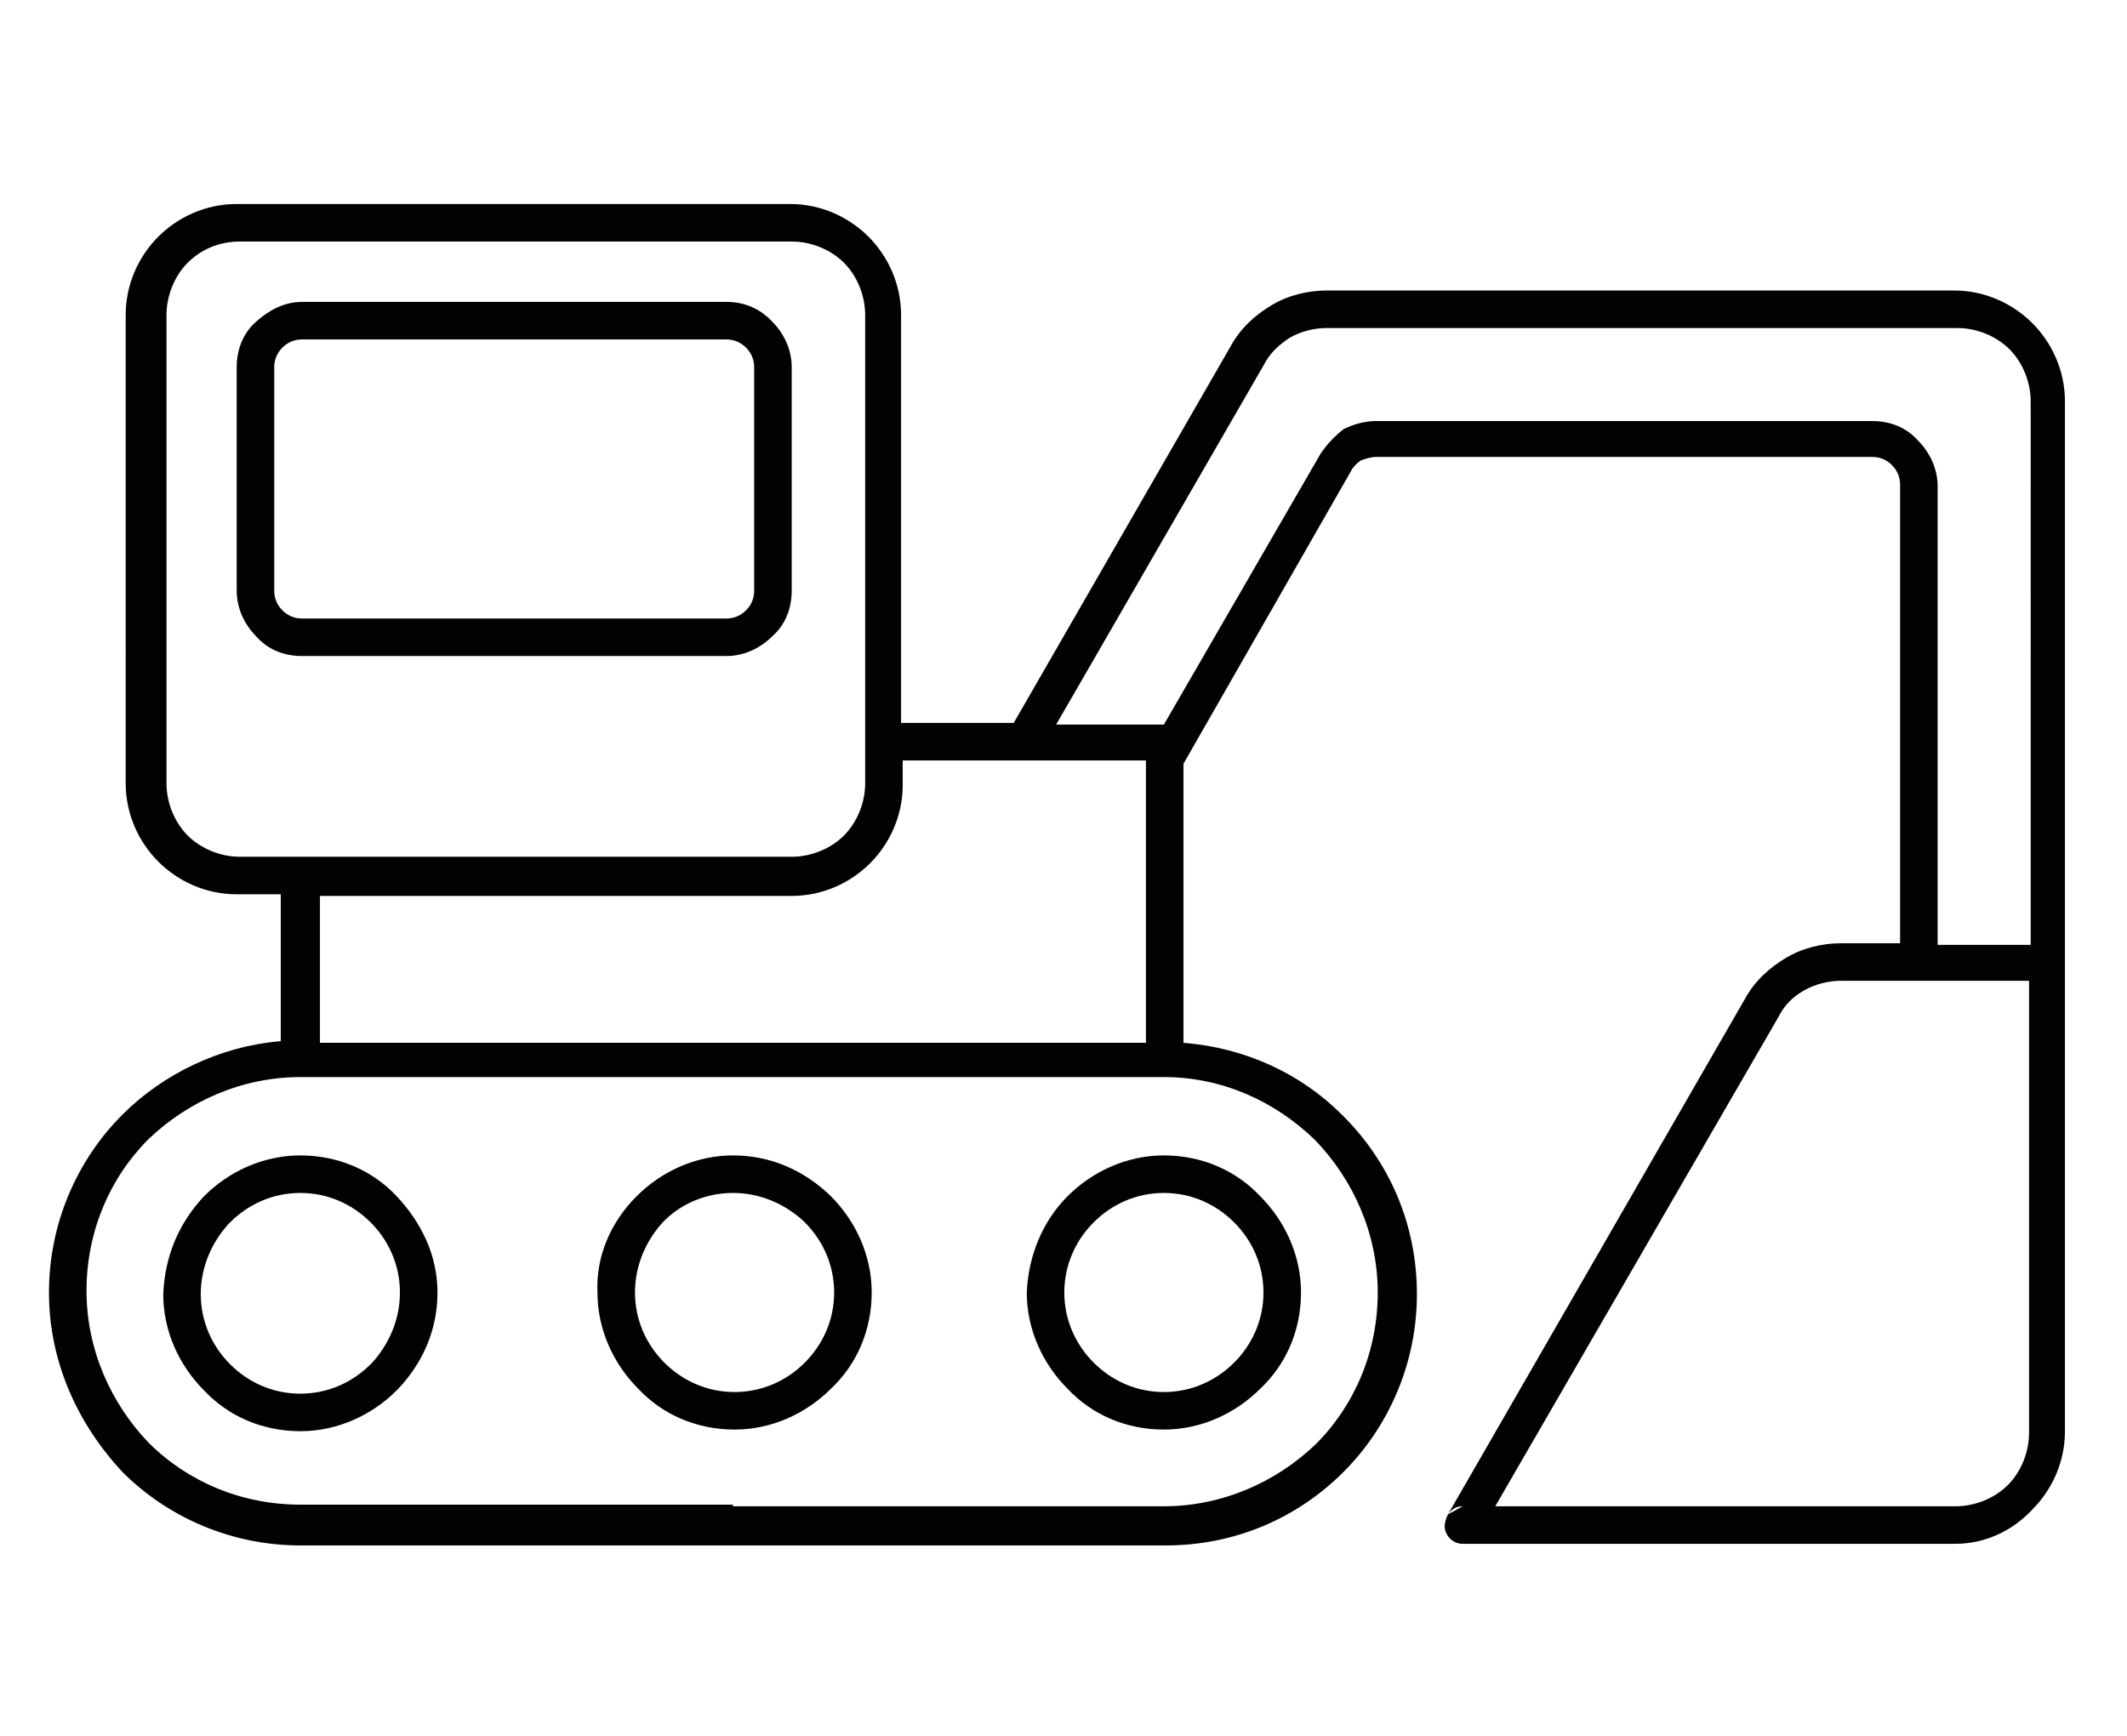
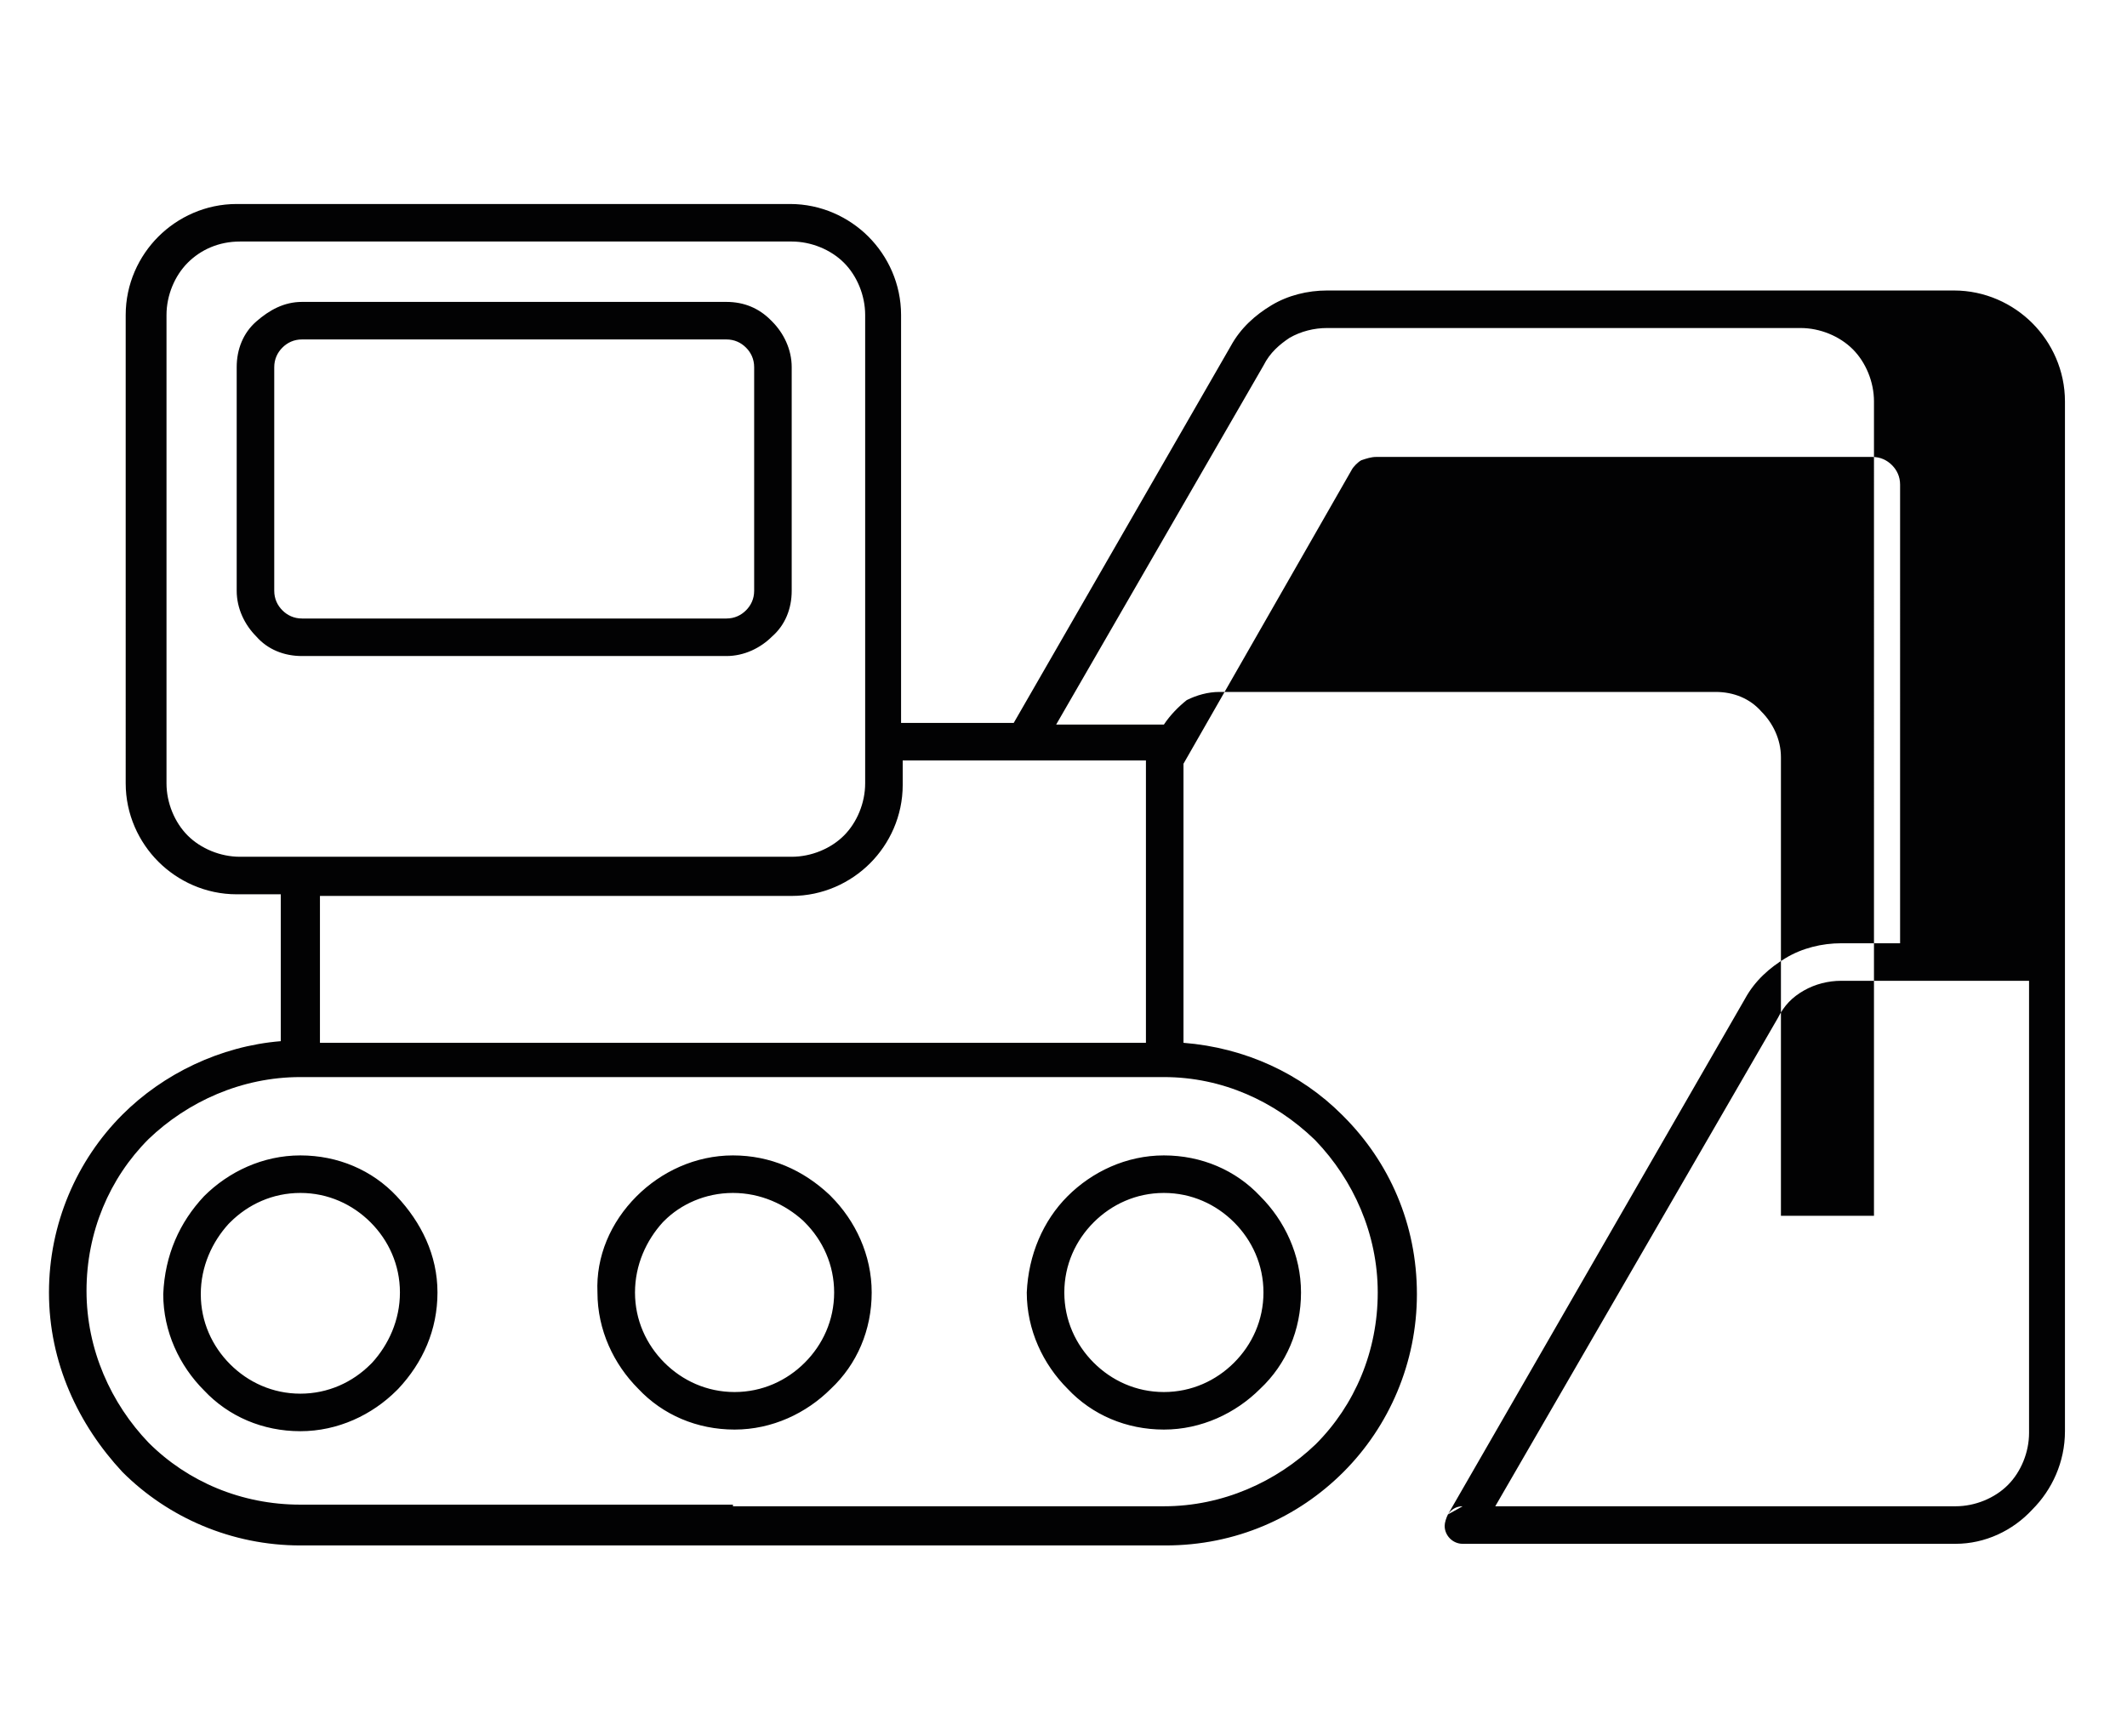
<svg xmlns="http://www.w3.org/2000/svg" version="1.1" id="Calque_1" x="0px" y="0px" viewBox="0 0 130.3 106.4" style="enable-background:new 0 0 130.3 106.4;" xml:space="preserve">
  <style type="text/css">
	.st0{fill-rule:evenodd;clip-rule:evenodd;fill:#020203;}
</style>
  <g>
-     <path class="st0" d="M44.9,92.3h25.3c0,0,0.1,0,0.1,0c0.2,0,0.4,0,0.5,0c0.1,0,0.3,0,0.5,0c3.6,0,6.9-1.5,9.3-3.8l0,0   c2.4-2.4,3.8-5.7,3.8-9.3c0-3.6-1.5-6.9-3.8-9.3l-0.1-0.1c-2.4-2.3-5.6-3.8-9.2-3.8H44.9H18.4c-3.6,0-6.9,1.5-9.3,3.8   c-2.4,2.4-3.8,5.7-3.8,9.3c0,3.6,1.5,6.9,3.8,9.3l0,0l0,0c2.4,2.4,5.7,3.8,9.3,3.8c0.2,0,0.4,0,0.5,0c0.1,0,0.3,0,0.5,0l0.1,0l0,0   H44.9L44.9,92.3z M44.5,20.8h-26c-0.5,0-0.9,0.2-1.2,0.5c-0.3,0.3-0.5,0.7-0.5,1.2v13.7c0,0.5,0.2,0.9,0.5,1.2l0,0l0,0   c0.3,0.3,0.7,0.5,1.2,0.5h26c0.5,0,0.9-0.2,1.2-0.5c0.3-0.3,0.5-0.7,0.5-1.2V22.5c0-0.5-0.2-0.9-0.5-1.2l0,0   C45.4,21,45,20.8,44.5,20.8L44.5,20.8z M18.5,18.5h26c1.1,0,2,0.4,2.7,1.1c0,0,0,0,0.1,0.1c0.7,0.7,1.2,1.7,1.2,2.8v13.7   c0,1.1-0.4,2.1-1.2,2.8c-0.7,0.7-1.7,1.2-2.8,1.2h-26c-1.1,0-2.1-0.4-2.8-1.2l0,0c-0.7-0.7-1.2-1.7-1.2-2.8V22.5   c0-1.1,0.4-2.1,1.2-2.8C16.5,19,17.4,18.5,18.5,18.5L18.5,18.5z M119.8,94.6H89.6c-0.6,0-1.1-0.5-1.1-1.1c0-0.2,0.1-0.5,0.2-0.7   l18.2-31.6l0,0l0,0c0.6-1.1,1.5-1.9,2.5-2.5l0,0c1-0.6,2.2-0.9,3.4-0.9h3.6V29.7c0-0.5-0.2-0.9-0.5-1.2l0,0   c-0.3-0.3-0.7-0.5-1.2-0.5H84.3c-0.3,0-0.6,0.1-0.9,0.2l0,0l0,0c-0.2,0.1-0.5,0.4-0.6,0.6L72.5,46.8v17.1c3.8,0.3,7.2,1.9,9.7,4.4   l0.1,0.1c2.8,2.8,4.5,6.6,4.5,10.9c0,4.2-1.7,8.1-4.5,10.9l0,0l0,0c-2.8,2.8-6.6,4.5-10.9,4.5c-0.2,0-0.4,0-0.6,0   c-0.2,0-0.4,0-0.6,0H44.9H19.6c-0.2,0-0.3,0-0.6,0c-0.3,0-0.5,0-0.6,0c-4.2,0-8.1-1.7-10.9-4.5l0,0C4.8,87.3,3,83.5,3,79.2   c0-4.2,1.7-8.1,4.5-10.9c2.5-2.5,6-4.2,9.7-4.5v-9h-2.7c-1.9,0-3.6-0.8-4.8-2c-1.2-1.2-2-2.9-2-4.8V19.3c0-1.9,0.8-3.6,2-4.8l0,0   l0,0l0,0c1.2-1.2,2.9-2,4.8-2h33.9c1.9,0,3.6,0.8,4.8,2c1.2,1.2,2,2.9,2,4.8v25h6.9l13.3-23.1c0.6-1.1,1.5-1.9,2.5-2.5l0,0l0,0   c1-0.6,2.2-0.9,3.4-0.9h38.4c1.9,0,3.6,0.8,4.8,2c1.2,1.2,2,2.9,2,4.8v34.3v28.8c0,1.9-0.8,3.6-2,4.8l0,0   C123.3,93.8,121.6,94.6,119.8,94.6L119.8,94.6z M91.6,92.3h28.2c1.2,0,2.4-0.5,3.2-1.3l0,0c0.8-0.8,1.3-2,1.3-3.2V60.1h-6.8h-4.7   c-0.8,0-1.6,0.2-2.3,0.6v0l0,0c-0.7,0.4-1.2,0.9-1.6,1.7h0L91.6,92.3L91.6,92.3z M88.7,92.8l0.9-0.5C89.2,92.3,88.9,92.5,88.7,92.8   L88.7,92.8z M48.5,14.8c1.2,0,2.4,0.5,3.2,1.3c0.8,0.8,1.3,2,1.3,3.2v26.1v2.6c0,1.2-0.5,2.4-1.3,3.2l0,0c-0.8,0.8-2,1.3-3.2,1.3   h-30h-3.8c-1.2,0-2.4-0.5-3.2-1.3c-0.8-0.8-1.3-2-1.3-3.2V19.3c0-1.2,0.5-2.4,1.3-3.2l0,0c0.8-0.8,1.9-1.3,3.2-1.3H48.5L48.5,14.8z    M77.4,22.4l-12.7,22h6.6l9.6-16.6c0.4-0.6,0.9-1.1,1.4-1.5l0,0c0.6-0.3,1.3-0.5,2-0.5h30.4c1.1,0,2.1,0.4,2.8,1.2l0,0l0,0   c0.7,0.7,1.2,1.7,1.2,2.8v28.1h5.7V24.6c0-1.2-0.5-2.4-1.3-3.2c-0.8-0.8-2-1.3-3.2-1.3H81.3c-0.8,0-1.6,0.2-2.3,0.6l0,0   C78.4,21.1,77.8,21.6,77.4,22.4L77.4,22.4z M70.2,63.8V46.6h-7.4h-7.5v1.5c0,1.9-0.8,3.6-2,4.8l0,0c-1.2,1.2-2.9,2-4.8,2H19.6v9   h25.3H70.2L70.2,63.8z M18.4,73.1c1.7,0,3.2,0.7,4.3,1.8c1.1,1.1,1.8,2.6,1.8,4.3c0,1.7-0.7,3.2-1.7,4.3l-0.1,0.1   c-1.1,1.1-2.6,1.8-4.3,1.8c-1.7,0-3.2-0.7-4.3-1.8l0,0l0,0c-1.1-1.1-1.8-2.6-1.8-4.3c0-1.7,0.7-3.2,1.7-4.3l0.1-0.1   C15.2,73.8,16.7,73.1,18.4,73.1L18.4,73.1z M12.5,73.3c1.5-1.5,3.6-2.5,5.9-2.5c2.3,0,4.4,0.9,5.9,2.5s2.5,3.6,2.5,5.9   c0,2.3-0.9,4.3-2.4,5.9l-0.1,0.1c-1.5,1.5-3.6,2.5-5.9,2.5s-4.4-0.9-5.9-2.5l0,0c-1.5-1.5-2.5-3.6-2.5-5.9   C10.1,76.9,11,74.9,12.5,73.3L12.5,73.3L12.5,73.3z M44.9,73.1c1.7,0,3.2,0.7,4.3,1.7l0.1,0.1c1.1,1.1,1.8,2.6,1.8,4.3   c0,1.7-0.7,3.2-1.8,4.3c-1.1,1.1-2.6,1.8-4.3,1.8c-1.7,0-3.2-0.7-4.3-1.8c-1.1-1.1-1.8-2.6-1.8-4.3c0-1.7,0.7-3.2,1.7-4.3l0.1-0.1   C41.7,73.8,43.2,73.1,44.9,73.1L44.9,73.1z M39,73.3c1.5-1.5,3.6-2.5,5.9-2.5c2.3,0,4.3,0.9,5.9,2.4l0.1,0.1   c1.5,1.5,2.5,3.6,2.5,5.9c0,2.3-0.9,4.4-2.5,5.9c-1.5,1.5-3.6,2.5-5.9,2.5c-2.3,0-4.4-0.9-5.9-2.5c-1.5-1.5-2.5-3.6-2.5-5.9   C36.5,77,37.4,74.9,39,73.3L39,73.3L39,73.3z M71.3,73.1c1.7,0,3.2,0.7,4.3,1.8c1.1,1.1,1.8,2.6,1.8,4.3c0,1.7-0.7,3.2-1.8,4.3   c-1.1,1.1-2.6,1.8-4.3,1.8c-1.7,0-3.2-0.7-4.3-1.8c-1.1-1.1-1.8-2.6-1.8-4.3c0-1.7,0.7-3.2,1.8-4.3l0,0l0,0   C68.1,73.8,69.6,73.1,71.3,73.1L71.3,73.1z M65.4,73.3c1.5-1.5,3.6-2.5,5.9-2.5c2.3,0,4.4,0.9,5.9,2.5c1.5,1.5,2.5,3.6,2.5,5.9   c0,2.3-0.9,4.4-2.5,5.9c-1.5,1.5-3.6,2.5-5.9,2.5c-2.3,0-4.4-0.9-5.9-2.5c-1.5-1.5-2.5-3.6-2.5-5.9C63,76.9,63.9,74.8,65.4,73.3   L65.4,73.3z" />
+     <path class="st0" d="M44.9,92.3h25.3c0,0,0.1,0,0.1,0c0.2,0,0.4,0,0.5,0c0.1,0,0.3,0,0.5,0c3.6,0,6.9-1.5,9.3-3.8l0,0   c2.4-2.4,3.8-5.7,3.8-9.3c0-3.6-1.5-6.9-3.8-9.3l-0.1-0.1c-2.4-2.3-5.6-3.8-9.2-3.8H44.9H18.4c-3.6,0-6.9,1.5-9.3,3.8   c-2.4,2.4-3.8,5.7-3.8,9.3c0,3.6,1.5,6.9,3.8,9.3l0,0l0,0c2.4,2.4,5.7,3.8,9.3,3.8c0.2,0,0.4,0,0.5,0c0.1,0,0.3,0,0.5,0l0.1,0l0,0   H44.9L44.9,92.3z M44.5,20.8h-26c-0.5,0-0.9,0.2-1.2,0.5c-0.3,0.3-0.5,0.7-0.5,1.2v13.7c0,0.5,0.2,0.9,0.5,1.2l0,0l0,0   c0.3,0.3,0.7,0.5,1.2,0.5h26c0.5,0,0.9-0.2,1.2-0.5c0.3-0.3,0.5-0.7,0.5-1.2V22.5c0-0.5-0.2-0.9-0.5-1.2l0,0   C45.4,21,45,20.8,44.5,20.8L44.5,20.8z M18.5,18.5h26c1.1,0,2,0.4,2.7,1.1c0,0,0,0,0.1,0.1c0.7,0.7,1.2,1.7,1.2,2.8v13.7   c0,1.1-0.4,2.1-1.2,2.8c-0.7,0.7-1.7,1.2-2.8,1.2h-26c-1.1,0-2.1-0.4-2.8-1.2l0,0c-0.7-0.7-1.2-1.7-1.2-2.8V22.5   c0-1.1,0.4-2.1,1.2-2.8C16.5,19,17.4,18.5,18.5,18.5L18.5,18.5z M119.8,94.6H89.6c-0.6,0-1.1-0.5-1.1-1.1c0-0.2,0.1-0.5,0.2-0.7   l18.2-31.6l0,0l0,0c0.6-1.1,1.5-1.9,2.5-2.5l0,0c1-0.6,2.2-0.9,3.4-0.9h3.6V29.7c0-0.5-0.2-0.9-0.5-1.2l0,0   c-0.3-0.3-0.7-0.5-1.2-0.5H84.3c-0.3,0-0.6,0.1-0.9,0.2l0,0l0,0c-0.2,0.1-0.5,0.4-0.6,0.6L72.5,46.8v17.1c3.8,0.3,7.2,1.9,9.7,4.4   l0.1,0.1c2.8,2.8,4.5,6.6,4.5,10.9c0,4.2-1.7,8.1-4.5,10.9l0,0l0,0c-2.8,2.8-6.6,4.5-10.9,4.5c-0.2,0-0.4,0-0.6,0   c-0.2,0-0.4,0-0.6,0H44.9H19.6c-0.2,0-0.3,0-0.6,0c-0.3,0-0.5,0-0.6,0c-4.2,0-8.1-1.7-10.9-4.5l0,0C4.8,87.3,3,83.5,3,79.2   c0-4.2,1.7-8.1,4.5-10.9c2.5-2.5,6-4.2,9.7-4.5v-9h-2.7c-1.9,0-3.6-0.8-4.8-2c-1.2-1.2-2-2.9-2-4.8V19.3c0-1.9,0.8-3.6,2-4.8l0,0   l0,0l0,0c1.2-1.2,2.9-2,4.8-2h33.9c1.9,0,3.6,0.8,4.8,2c1.2,1.2,2,2.9,2,4.8v25h6.9l13.3-23.1c0.6-1.1,1.5-1.9,2.5-2.5l0,0l0,0   c1-0.6,2.2-0.9,3.4-0.9h38.4c1.9,0,3.6,0.8,4.8,2c1.2,1.2,2,2.9,2,4.8v34.3v28.8c0,1.9-0.8,3.6-2,4.8l0,0   C123.3,93.8,121.6,94.6,119.8,94.6L119.8,94.6z M91.6,92.3h28.2c1.2,0,2.4-0.5,3.2-1.3l0,0c0.8-0.8,1.3-2,1.3-3.2V60.1h-6.8h-4.7   c-0.8,0-1.6,0.2-2.3,0.6v0l0,0c-0.7,0.4-1.2,0.9-1.6,1.7h0L91.6,92.3L91.6,92.3z M88.7,92.8l0.9-0.5C89.2,92.3,88.9,92.5,88.7,92.8   L88.7,92.8z M48.5,14.8c1.2,0,2.4,0.5,3.2,1.3c0.8,0.8,1.3,2,1.3,3.2v26.1v2.6c0,1.2-0.5,2.4-1.3,3.2l0,0c-0.8,0.8-2,1.3-3.2,1.3   h-30h-3.8c-1.2,0-2.4-0.5-3.2-1.3c-0.8-0.8-1.3-2-1.3-3.2V19.3c0-1.2,0.5-2.4,1.3-3.2l0,0c0.8-0.8,1.9-1.3,3.2-1.3H48.5L48.5,14.8z    M77.4,22.4l-12.7,22h6.6c0.4-0.6,0.9-1.1,1.4-1.5l0,0c0.6-0.3,1.3-0.5,2-0.5h30.4c1.1,0,2.1,0.4,2.8,1.2l0,0l0,0   c0.7,0.7,1.2,1.7,1.2,2.8v28.1h5.7V24.6c0-1.2-0.5-2.4-1.3-3.2c-0.8-0.8-2-1.3-3.2-1.3H81.3c-0.8,0-1.6,0.2-2.3,0.6l0,0   C78.4,21.1,77.8,21.6,77.4,22.4L77.4,22.4z M70.2,63.8V46.6h-7.4h-7.5v1.5c0,1.9-0.8,3.6-2,4.8l0,0c-1.2,1.2-2.9,2-4.8,2H19.6v9   h25.3H70.2L70.2,63.8z M18.4,73.1c1.7,0,3.2,0.7,4.3,1.8c1.1,1.1,1.8,2.6,1.8,4.3c0,1.7-0.7,3.2-1.7,4.3l-0.1,0.1   c-1.1,1.1-2.6,1.8-4.3,1.8c-1.7,0-3.2-0.7-4.3-1.8l0,0l0,0c-1.1-1.1-1.8-2.6-1.8-4.3c0-1.7,0.7-3.2,1.7-4.3l0.1-0.1   C15.2,73.8,16.7,73.1,18.4,73.1L18.4,73.1z M12.5,73.3c1.5-1.5,3.6-2.5,5.9-2.5c2.3,0,4.4,0.9,5.9,2.5s2.5,3.6,2.5,5.9   c0,2.3-0.9,4.3-2.4,5.9l-0.1,0.1c-1.5,1.5-3.6,2.5-5.9,2.5s-4.4-0.9-5.9-2.5l0,0c-1.5-1.5-2.5-3.6-2.5-5.9   C10.1,76.9,11,74.9,12.5,73.3L12.5,73.3L12.5,73.3z M44.9,73.1c1.7,0,3.2,0.7,4.3,1.7l0.1,0.1c1.1,1.1,1.8,2.6,1.8,4.3   c0,1.7-0.7,3.2-1.8,4.3c-1.1,1.1-2.6,1.8-4.3,1.8c-1.7,0-3.2-0.7-4.3-1.8c-1.1-1.1-1.8-2.6-1.8-4.3c0-1.7,0.7-3.2,1.7-4.3l0.1-0.1   C41.7,73.8,43.2,73.1,44.9,73.1L44.9,73.1z M39,73.3c1.5-1.5,3.6-2.5,5.9-2.5c2.3,0,4.3,0.9,5.9,2.4l0.1,0.1   c1.5,1.5,2.5,3.6,2.5,5.9c0,2.3-0.9,4.4-2.5,5.9c-1.5,1.5-3.6,2.5-5.9,2.5c-2.3,0-4.4-0.9-5.9-2.5c-1.5-1.5-2.5-3.6-2.5-5.9   C36.5,77,37.4,74.9,39,73.3L39,73.3L39,73.3z M71.3,73.1c1.7,0,3.2,0.7,4.3,1.8c1.1,1.1,1.8,2.6,1.8,4.3c0,1.7-0.7,3.2-1.8,4.3   c-1.1,1.1-2.6,1.8-4.3,1.8c-1.7,0-3.2-0.7-4.3-1.8c-1.1-1.1-1.8-2.6-1.8-4.3c0-1.7,0.7-3.2,1.8-4.3l0,0l0,0   C68.1,73.8,69.6,73.1,71.3,73.1L71.3,73.1z M65.4,73.3c1.5-1.5,3.6-2.5,5.9-2.5c2.3,0,4.4,0.9,5.9,2.5c1.5,1.5,2.5,3.6,2.5,5.9   c0,2.3-0.9,4.4-2.5,5.9c-1.5,1.5-3.6,2.5-5.9,2.5c-2.3,0-4.4-0.9-5.9-2.5c-1.5-1.5-2.5-3.6-2.5-5.9C63,76.9,63.9,74.8,65.4,73.3   L65.4,73.3z" />
  </g>
</svg>